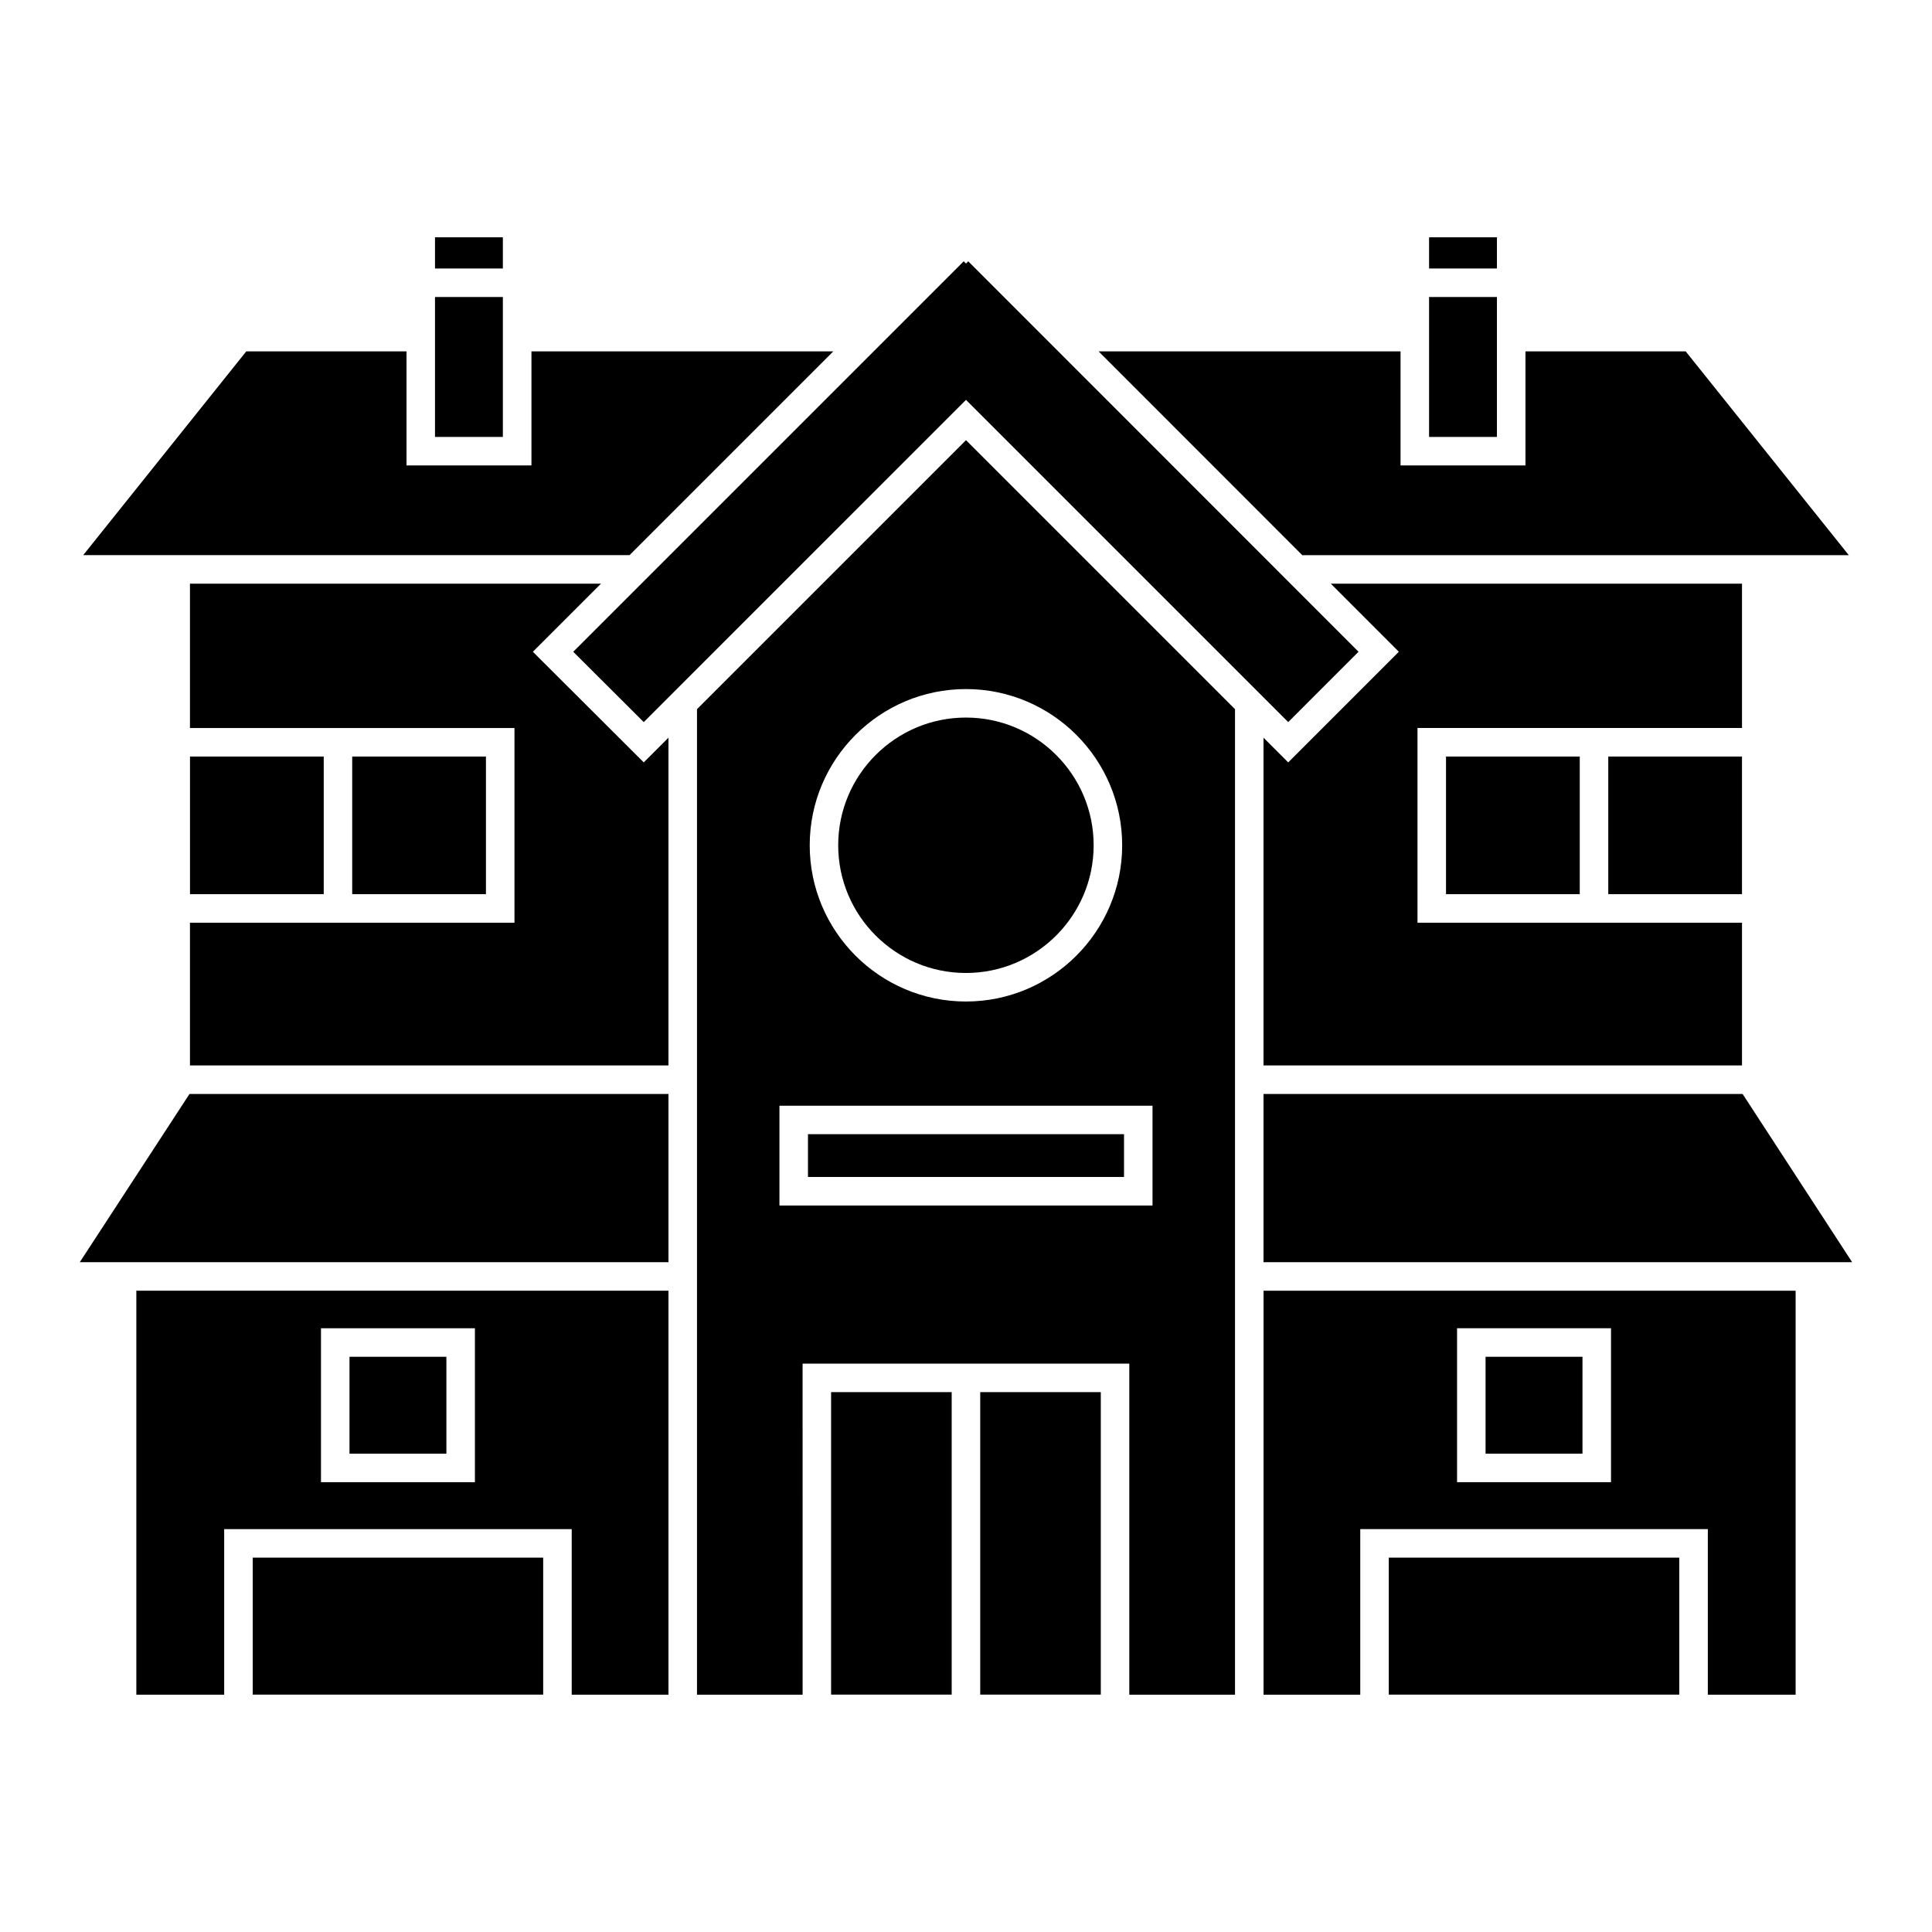
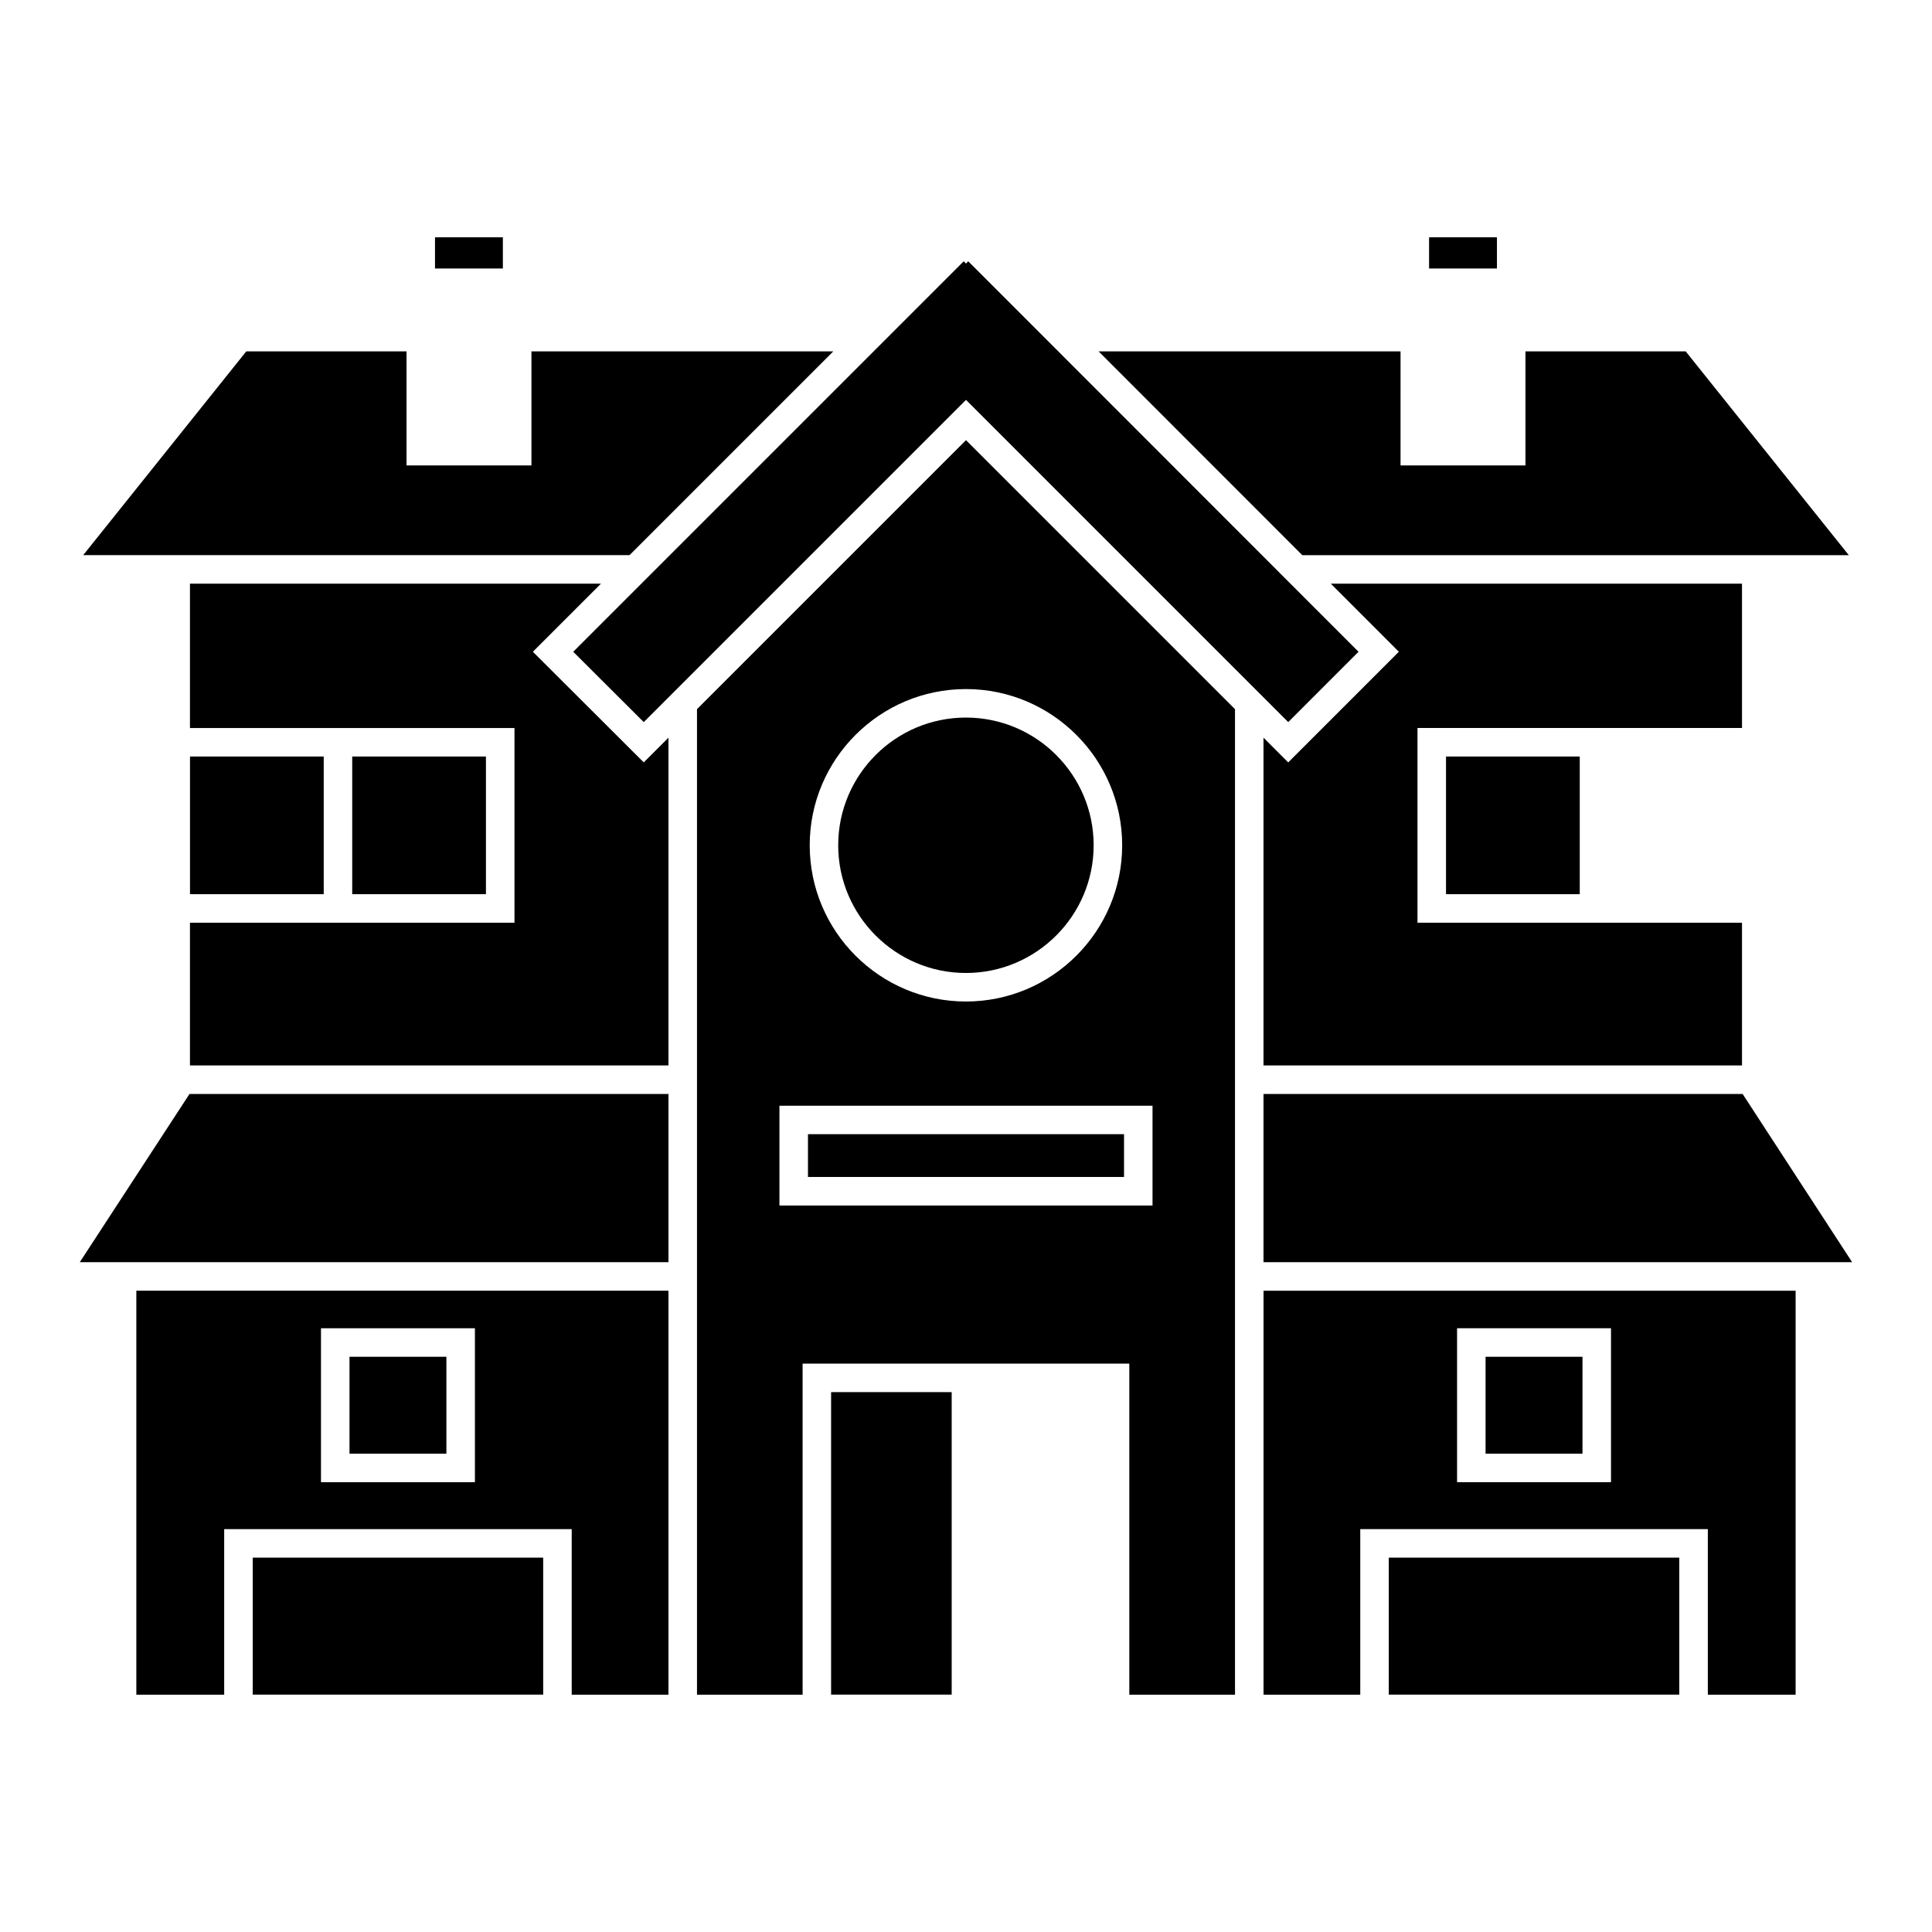
<svg xmlns="http://www.w3.org/2000/svg" fill="#000000" width="800px" height="800px" version="1.1" viewBox="144 144 512 512">
  <g>
    <path d="m321.15 593.11v-107.06h-141.02v107.06h23.281v-43.875h92.098v43.875zm-51.293-56.312h-40.793v-40.797h40.793z" />
-     <path d="m522.72 222.71h17.984v37.082h-17.984z" />
    <path d="m321.15 433.91h-126.93l-29.078 44.586h156.01z" />
    <path d="m236.62 503.56h25.68v25.684h-25.68z" />
    <path d="m186.79 291.12h124.04l54.008-54.008h-80v30.227h-33.105v-30.227h-42.465l-43.223 54.008z" />
    <path d="m478.84 433.91v44.586h156l-29.031-44.586z" />
-     <path d="m259.28 222.71h17.984v37.082h-17.984z" />
    <path d="m364.25 512.93h31.957v80.16h-31.957z" />
-     <path d="m403.77 512.93h31.953v80.16h-31.953z" />
    <path d="m399.98 401.85c18.66 0 33.848-15.184 33.848-33.848 0-18.66-15.184-33.84-33.848-33.84-18.66 0-33.848 15.18-33.848 33.84 0 18.668 15.188 33.848 33.848 33.848z" />
    <path d="m358.12 444.57h83.758v11.336h-83.758z" />
    <path d="m210.97 556.79h76.98v36.301h-76.98z" />
    <path d="m471.29 593.11v-261.17l-71.289-71.293-71.289 71.289v261.17h27.988l-0.004-87.734h86.582v87.738zm-71.305-266.5c22.824 0 41.402 18.57 41.402 41.398 0 22.828-18.582 41.402-41.402 41.402-22.828 0-41.402-18.574-41.402-41.402 0-22.828 18.574-41.398 41.402-41.398zm-49.426 136.86v-26.449h98.871v26.449z" />
    <path d="m400 213.85-0.609-0.605-103.48 103.48 18.688 18.641 85.402-85.398 85.391 85.395 18.633-18.637-103.43-103.48z" />
    <path d="m194.35 344.49h35.441v36.477h-35.441z" />
    <path d="m314.6 346.04-29.383-29.316 18.043-18.039h-108.92v38.246h86v51.598h-86v37.82h126.81v-86.855z" />
    <path d="m537.69 503.56h25.684v25.684h-25.684z" />
    <path d="m512.04 556.79h76.988v36.301h-76.988z" />
    <path d="m522.72 206.89h17.984v8.262h-17.984z" />
    <path d="m259.28 206.89h17.984v8.262h-17.984z" />
    <path d="m237.34 344.49h35.438v36.477h-35.438z" />
    <path d="m514.71 316.72-29.324 29.324-6.547-6.551v86.852h126.81v-37.82h-86v-51.598h86v-38.246h-108.97z" />
    <path d="m619.86 593.11v-107.06h-141.01v107.06h25.633v-43.875l92.109-0.004v43.875zm-48.926-56.312h-40.797v-40.797h40.797z" />
    <path d="m515.16 237.12h-80.016l53.98 54.008h144.83l-43.227-54.008h-42.465v30.227h-33.105z" />
    <path d="m527.21 344.49h35.441v36.477h-35.441z" />
-     <path d="m570.21 344.49h35.434v36.477h-35.434z" />
  </g>
</svg>